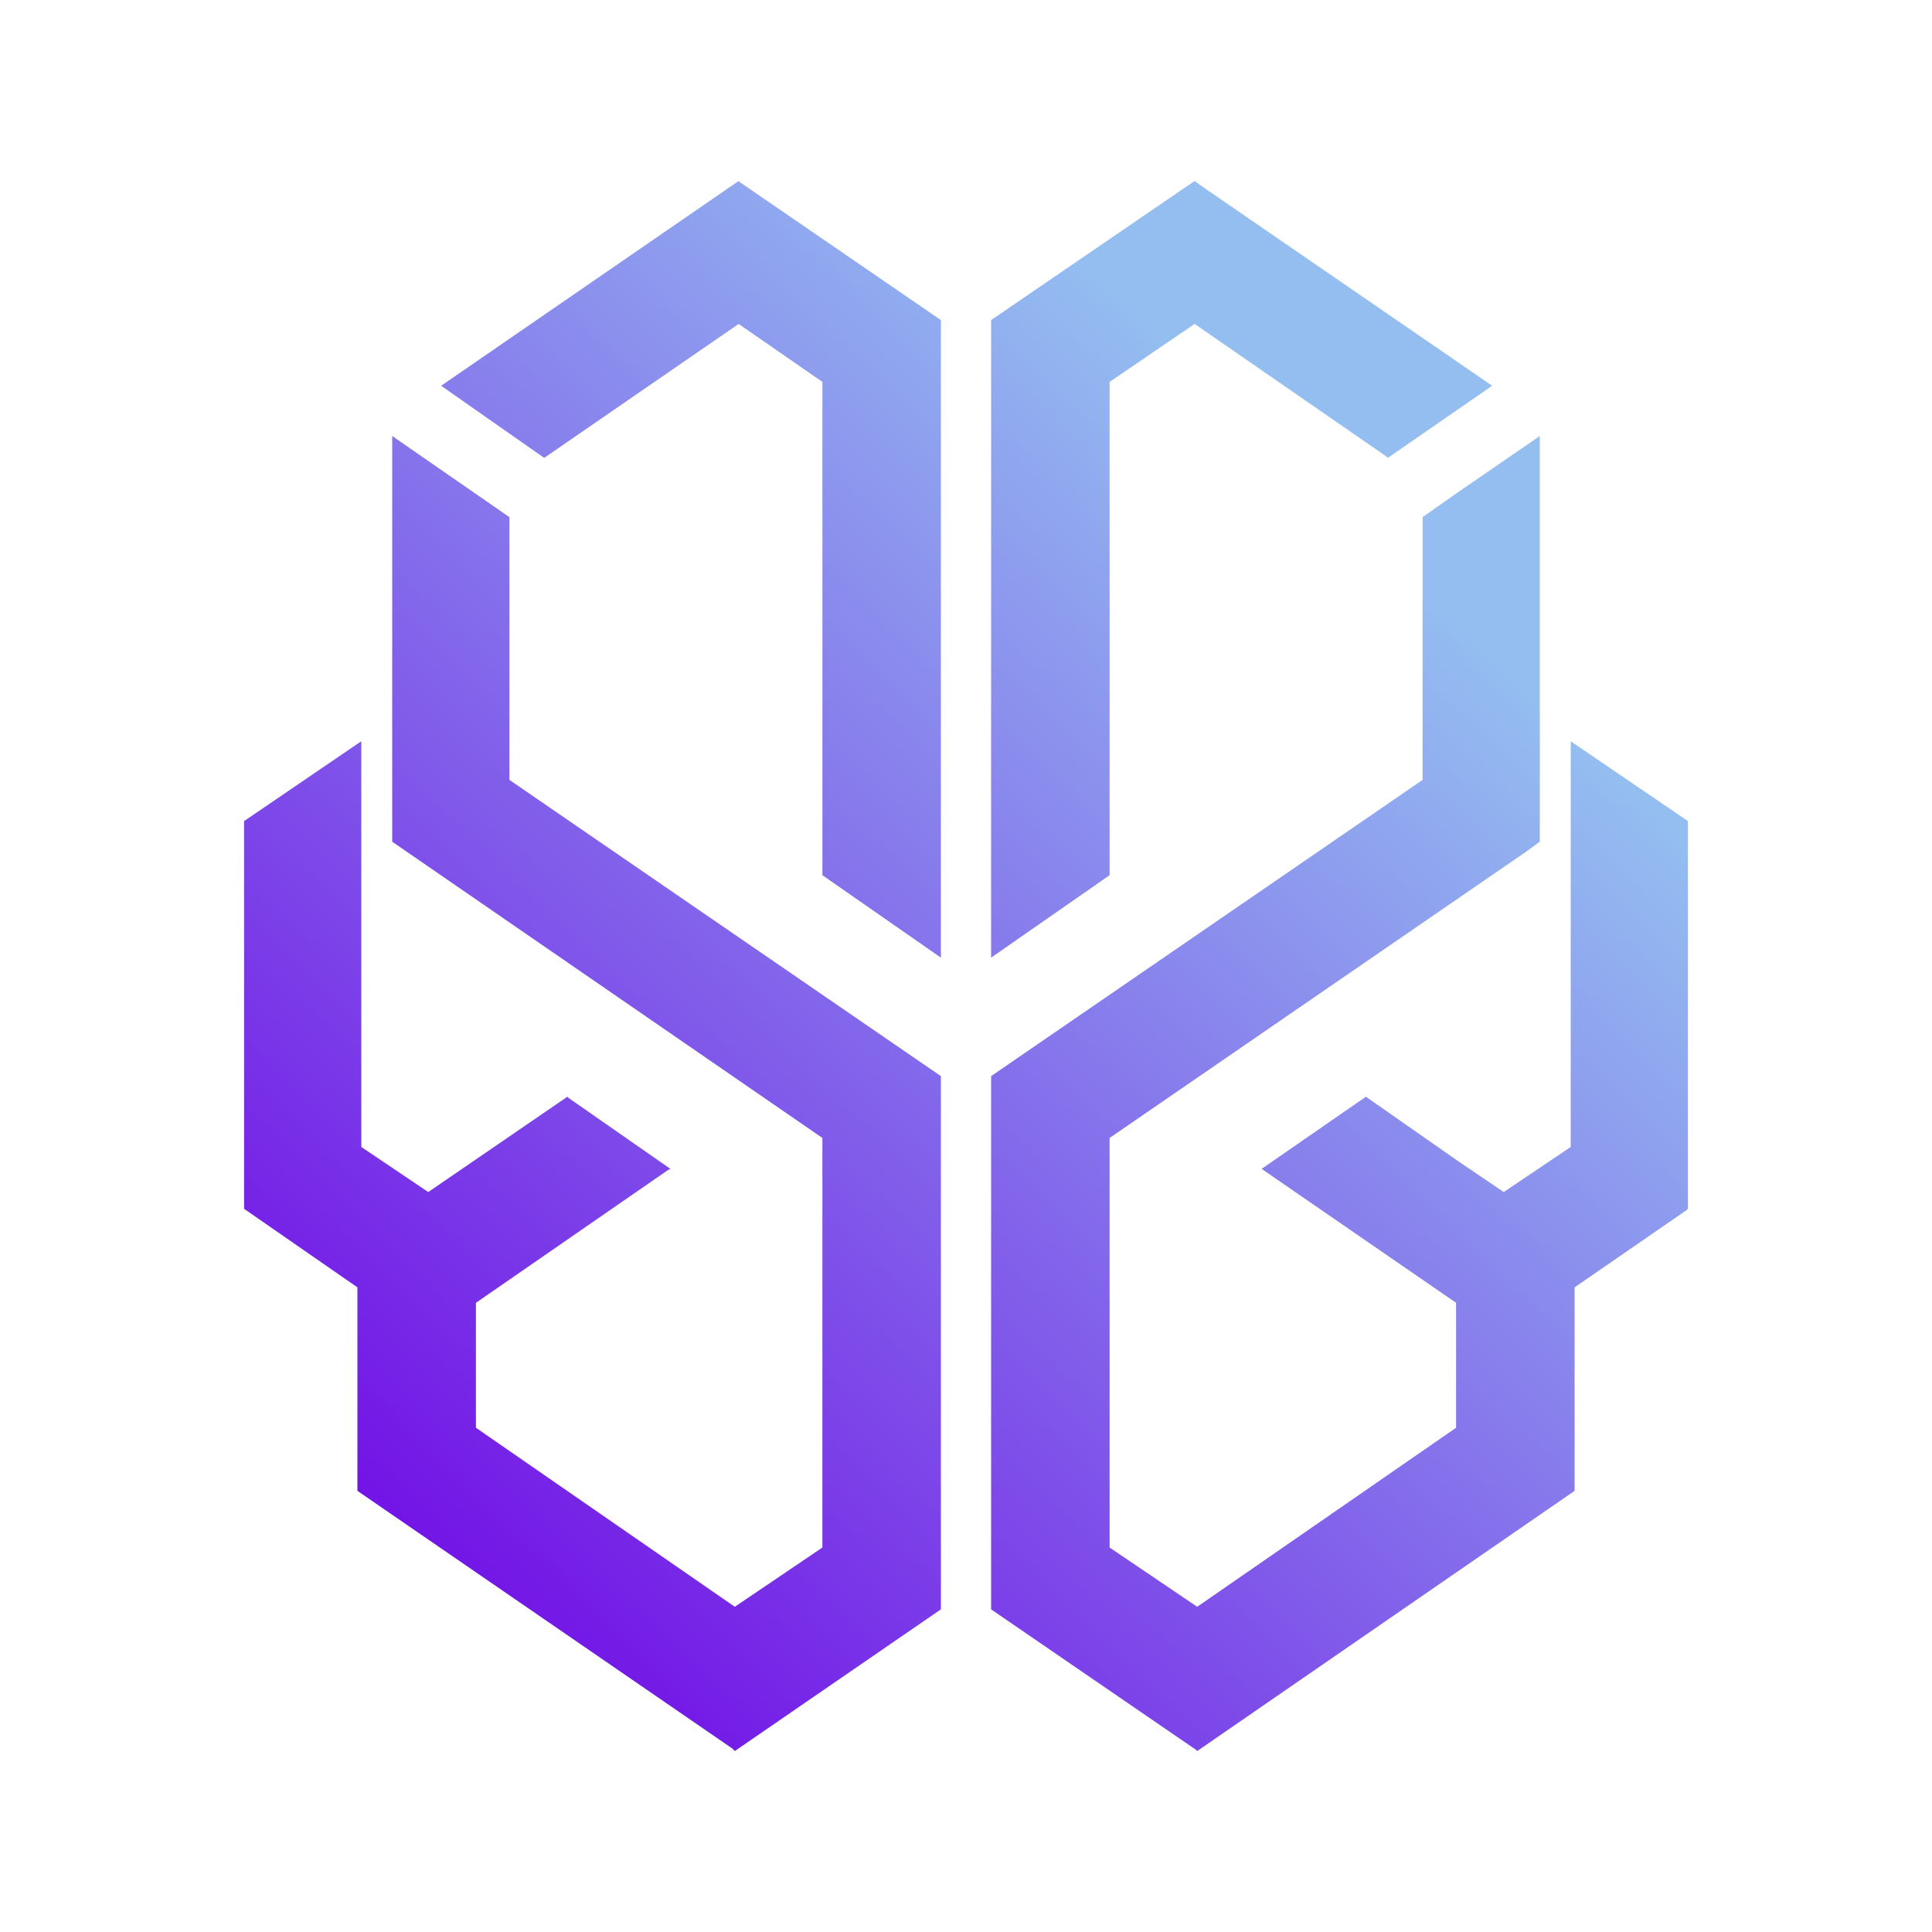
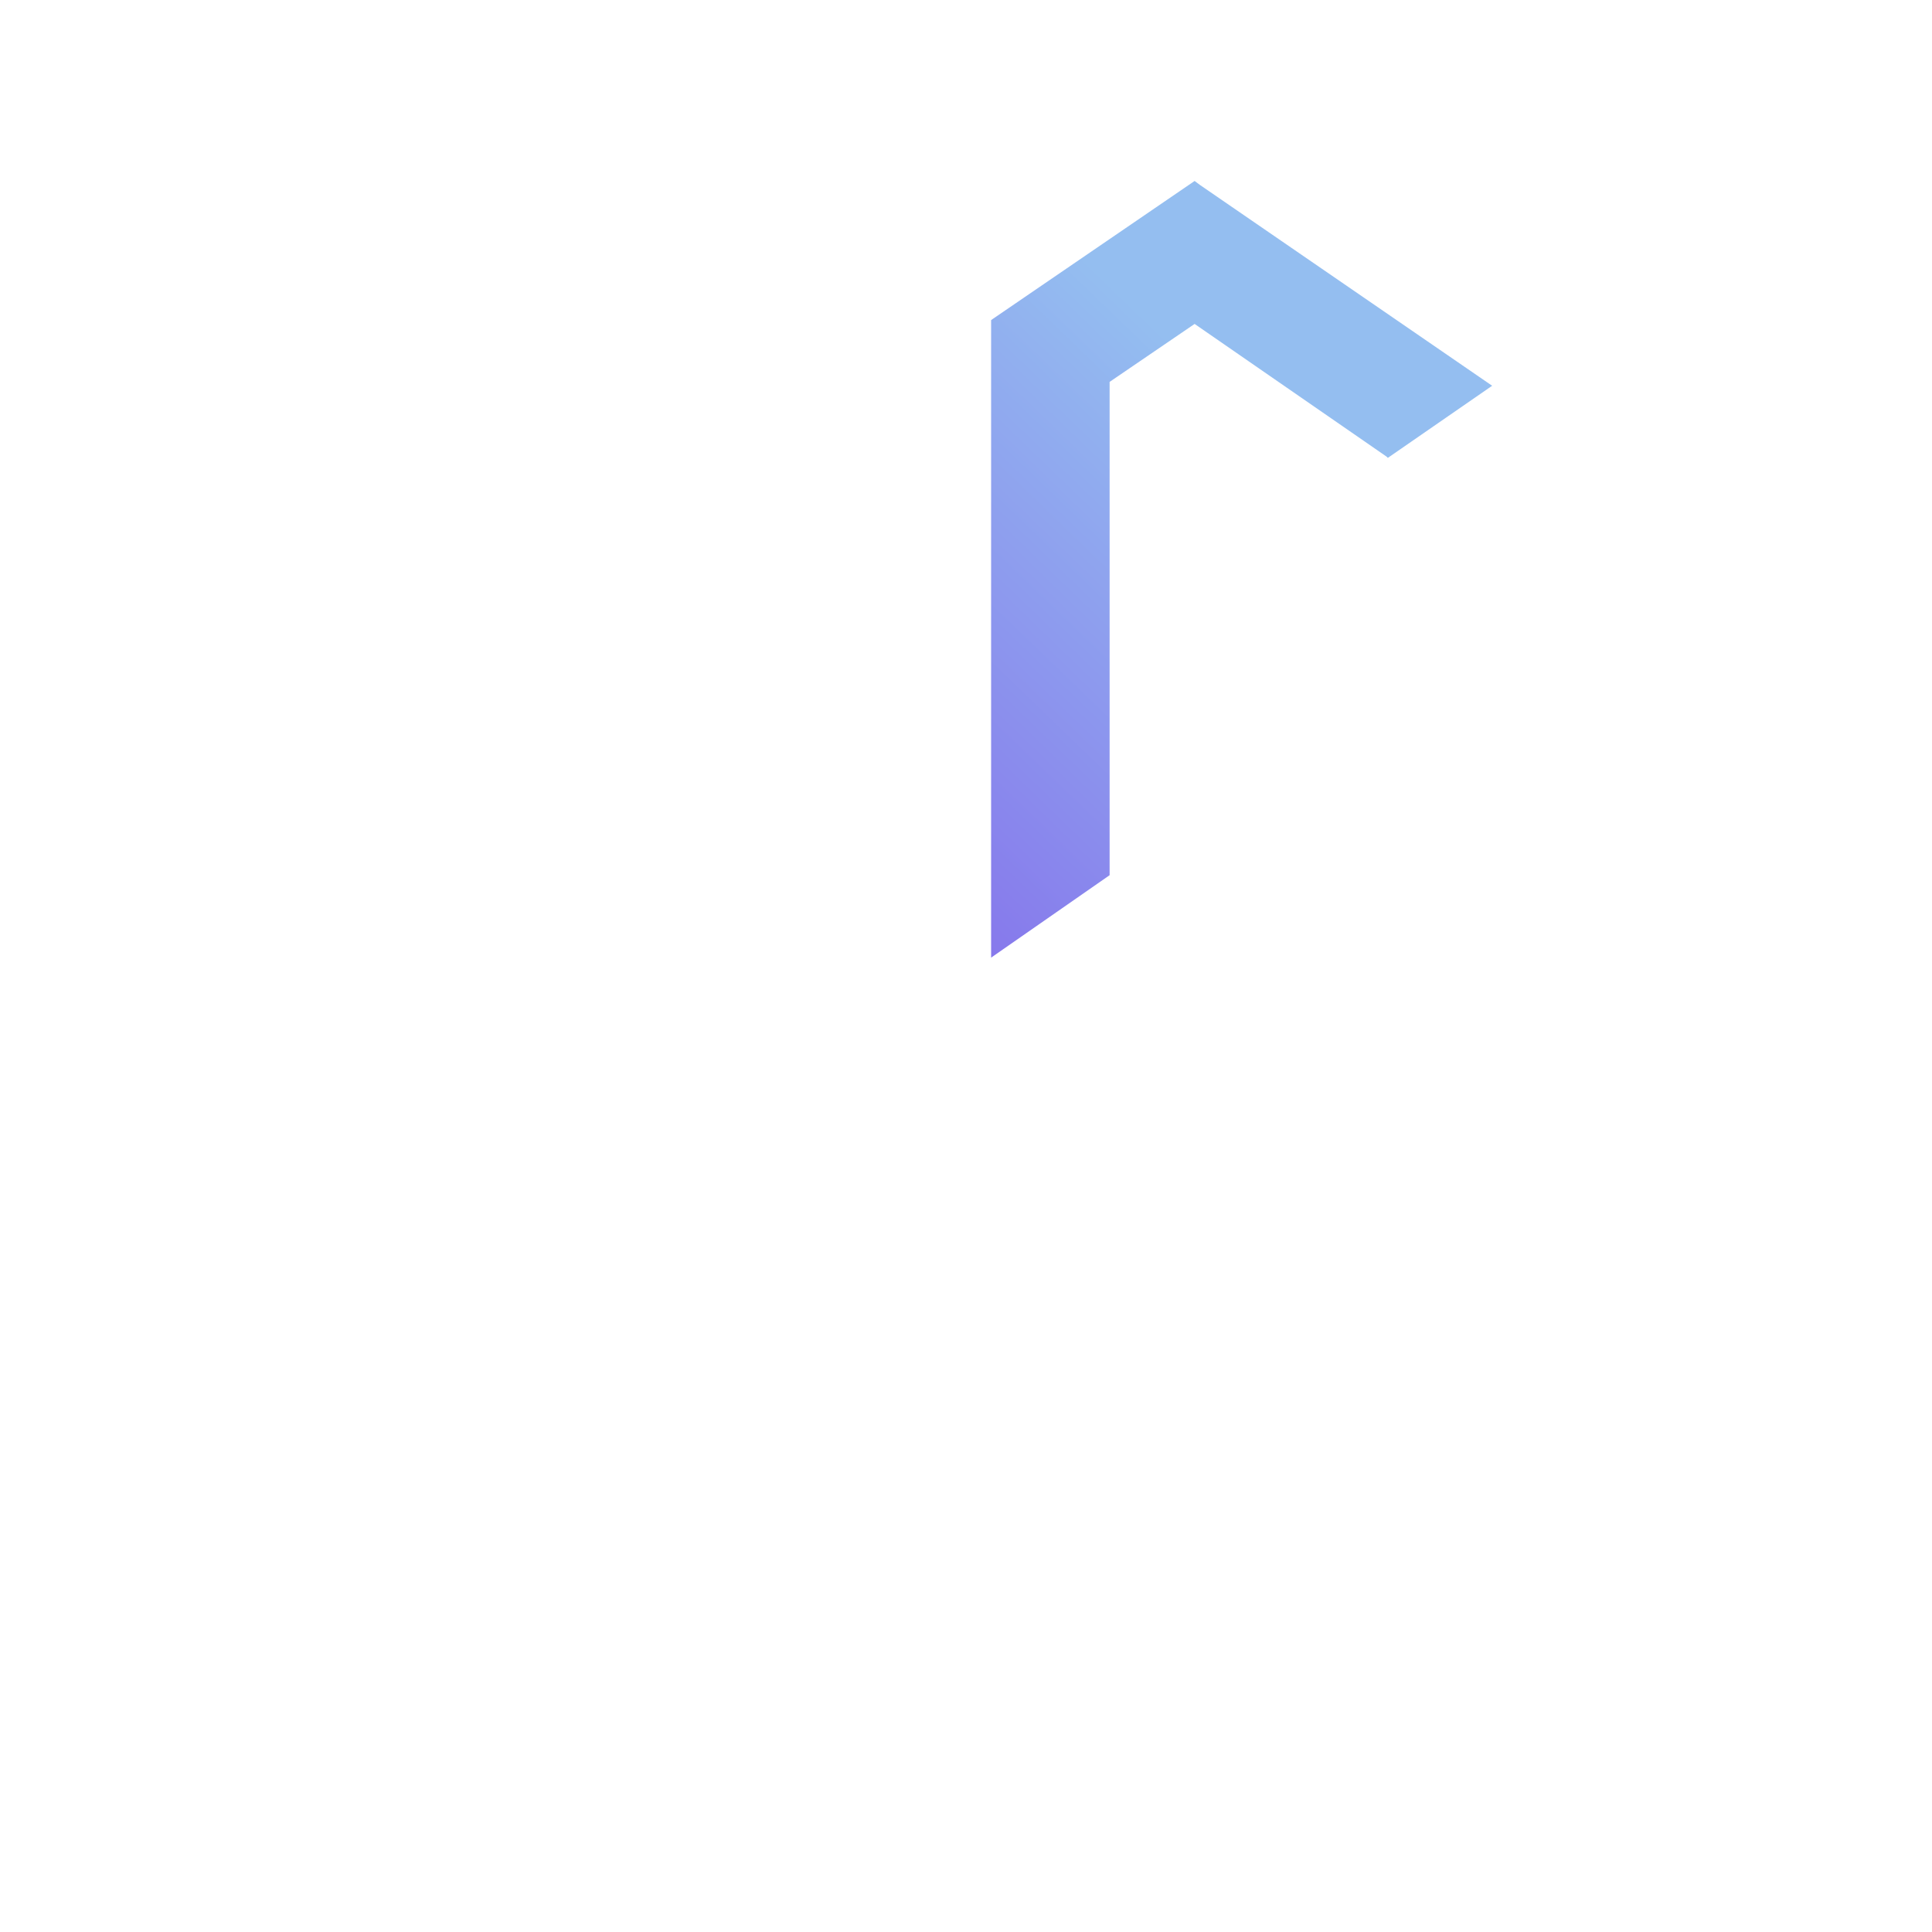
<svg xmlns="http://www.w3.org/2000/svg" xmlns:xlink="http://www.w3.org/1999/xlink" id="Layer_1" version="1.1" width="150" height="150" viewBox="105.35 104.75 150 150">
  <defs>
    <style>
      .st0 {
        fill: url(#linear-gradient2);
      }

      .st1 {
        fill: url(#linear-gradient1);
      }

      .st2 {
        fill: url(#linear-gradient3);
      }

      .st3 {
        fill: url(#linear-gradient);
      }
    </style>
    <linearGradient id="linear-gradient" x1="128" y1="214.3" x2="202.4" y2="137.2" gradientUnits="userSpaceOnUse">
      <stop offset="0" stop-color="#7315e6" />
      <stop offset="1" stop-color="#94bef0" />
    </linearGradient>
    <linearGradient id="linear-gradient1" x1="115.4" y1="202.1" x2="189.8" y2="125" xlink:href="#linear-gradient" />
    <linearGradient id="linear-gradient2" x1="160.7" y1="245.8" x2="235.1" y2="168.8" xlink:href="#linear-gradient" />
    <linearGradient id="linear-gradient3" x1="127" y1="213.3" x2="201.4" y2="136.2" xlink:href="#linear-gradient" />
  </defs>
-   <polygon class="st3" points="144.9 144.9 135.8 138.6 135.8 170.1 169.2 193.1 169.2 224.9 162.4 229.5 142.3 215.6 142.3 205.9 157.2 195.6 157.4 195.5 149.5 190 149.4 189.9 138.6 197.3 133.4 193.8 133.4 162.3 124.3 168.5 124.3 198.6 133.1 204.7 133.1 220.5 162.2 240.5 162.4 240.7 178.4 229.7 178.4 188.3 144.9 165.3 144.9 144.9" />
-   <polygon class="st1" points="162.7 118.8 139.6 134.7 147.6 140.3 162.7 129.9 169.2 134.4 169.2 172.7 178.4 179.1 178.4 129.6 162.8 118.9 162.7 118.8" />
-   <polygon class="st0" points="227.3 162.3 227.3 193.8 222.1 197.3 218.7 195 211.4 189.9 203.3 195.5 218.4 205.9 218.4 215.6 198.3 229.5 198.3 229.5 191.5 224.9 191.5 193.1 223.8 170.9 224.9 170.1 224.9 138.6 218.5 143 215.8 144.9 215.8 165.3 182.3 188.3 182.3 229.7 198.2 240.6 198.3 240.7 227.6 220.5 227.6 204.7 236.3 198.7 236.4 198.6 236.4 168.5 227.3 162.3" />
  <polygon class="st2" points="191.5 134.4 198.1 129.9 213 140.2 213.1 140.3 221.2 134.7 198.5 119.1 198.1 118.8 182.3 129.6 182.3 179.1 191.5 172.7 191.5 134.4" />
</svg>